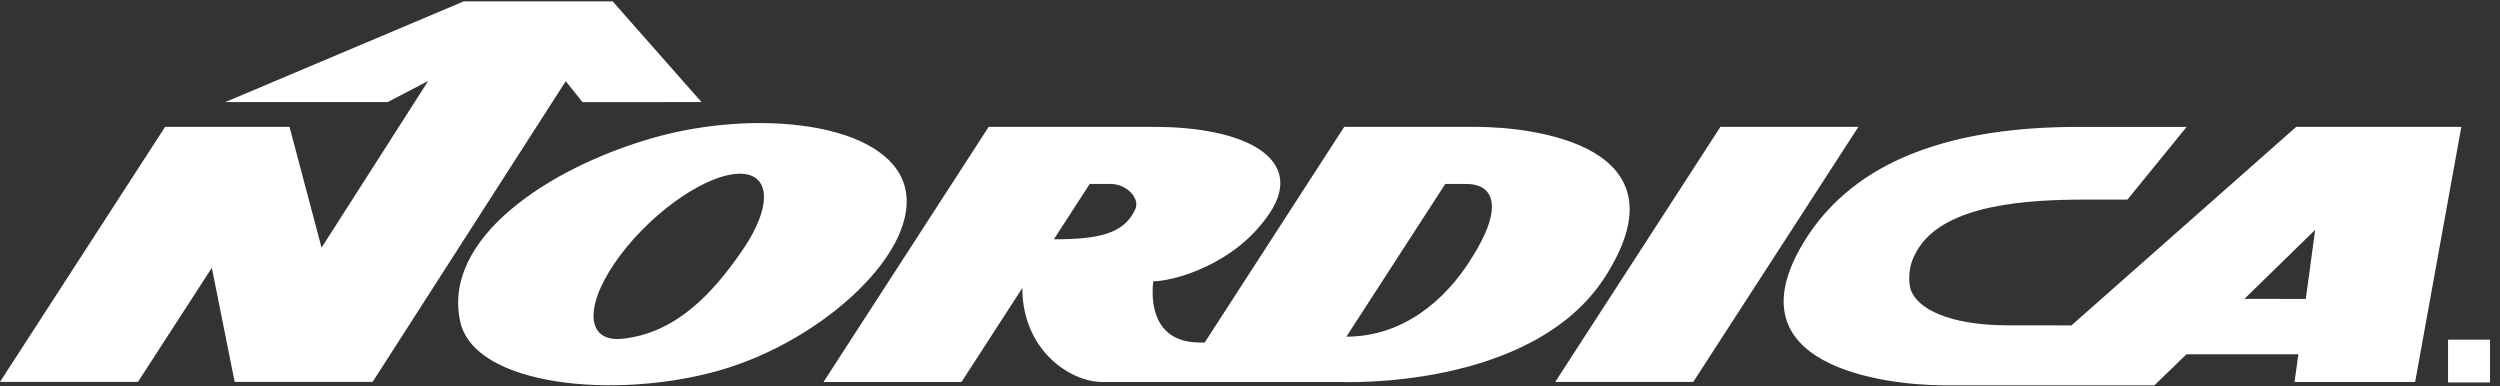
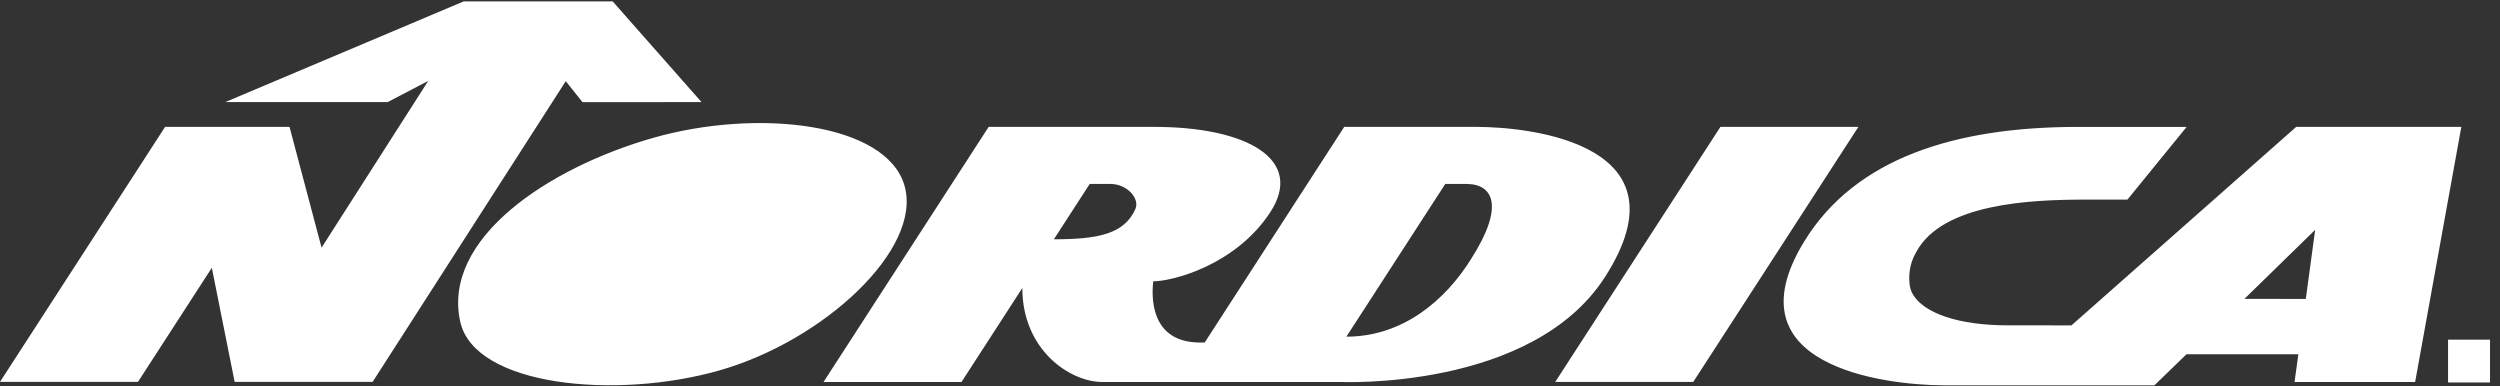
<svg xmlns="http://www.w3.org/2000/svg" width="123" height="19" viewBox="0 0 123 19">
  <rect x="0" y="0" width="123" height="19" fill="#333333" stroke="none" />
  <g fill="none" fill-rule="evenodd">
    <g fill="#FFF">
      <g>
        <g>
-           <path d="M887.583 45.243l-2.913 3.577h-2.129c-2.641.008-6.94.185-8.247 2.552-.196.353-.303.624-.35 1.082-.028.28-.004.666.103.897.505 1.094 2.424 1.655 4.702 1.655l3.166.003 11.058-9.766h8.124l-2.272 12.55h-5.933l.187-1.362h-5.506l-1.576 1.526h-10.434c-2.88-.023-10.54-.96-6.798-7.073 2.526-4.124 7.462-5.64 13.464-5.64h5.354zm-63.08 2.897c.891 3.114-3.975 7.619-9.092 9.08-5.117 1.463-12.053.779-12.764-2.38-.925-4.11 4.362-7.593 9.48-9.055 5.116-1.462 11.487-.756 12.377 2.355zm78.006 7.571v2.105h-2.065v-2.105h2.065zm-65.72-10.468c4.579 0 7.41 1.61 5.7 4.211-1.711 2.602-4.806 3.386-5.749 3.386-.134 1.155.08 3.012 2.3 3.012h.231l6.864-10.609h6.494c2.78 0 10.517.889 6.334 7.39-3.597 5.59-13.014 5.16-13.014 5.16h-11.722c-1.576 0-3.928-1.569-3.928-4.623l-2.993 4.623h-6.788l8.124-12.55zm34.643 0l-8.124 12.548h-6.79l8.126-12.548h6.788zm-61.287-6.174l4.368 4.953-5.854.004-.824-1.032-9.502 14.795h-6.788l-1.123-5.614-3.634 5.614H780l8.124-12.548h6.12l1.577 5.944 5.248-8.205-1.994 1.042h-7.989l11.726-4.953h7.333zm6.008 8.492c-1.743.187-4.392 2.152-5.916 4.39-1.524 2.236-1.346 3.901.397 3.715 2.573-.275 4.392-2.152 5.917-4.389 1.524-2.237 1.346-3.901-.398-3.716zm35.995.49h-1.041l-4.865 7.513c2.766 0 4.865-1.775 6.147-3.84 1.657-2.6 1.068-3.673-.241-3.673zm41.758 2.258l-3.48 3.395 3.02.003.46-3.398zM834.63 48.05h-1.016l-1.763 2.723c2.19 0 3.465-.264 4.008-1.486.23-.517-.4-1.237-1.23-1.237z" transform="translate(-780 -5452) translate(0 5413)" />
+           <path d="M887.583 45.243l-2.913 3.577h-2.129c-2.641.008-6.94.185-8.247 2.552-.196.353-.303.624-.35 1.082-.028.28-.004.666.103.897.505 1.094 2.424 1.655 4.702 1.655l3.166.003 11.058-9.766h8.124l-2.272 12.55h-5.933l.187-1.362h-5.506l-1.576 1.526h-10.434c-2.88-.023-10.54-.96-6.798-7.073 2.526-4.124 7.462-5.64 13.464-5.64h5.354zm-63.08 2.897c.891 3.114-3.975 7.619-9.092 9.08-5.117 1.463-12.053.779-12.764-2.38-.925-4.11 4.362-7.593 9.48-9.055 5.116-1.462 11.487-.756 12.377 2.355zm78.006 7.571v2.105h-2.065v-2.105h2.065zm-65.72-10.468c4.579 0 7.41 1.61 5.7 4.211-1.711 2.602-4.806 3.386-5.749 3.386-.134 1.155.08 3.012 2.3 3.012h.231l6.864-10.609h6.494c2.78 0 10.517.889 6.334 7.39-3.597 5.59-13.014 5.16-13.014 5.16h-11.722c-1.576 0-3.928-1.569-3.928-4.623l-2.993 4.623h-6.788l8.124-12.55zm34.643 0l-8.124 12.548h-6.79l8.126-12.548h6.788zm-61.287-6.174l4.368 4.953-5.854.004-.824-1.032-9.502 14.795h-6.788l-1.123-5.614-3.634 5.614H780l8.124-12.548h6.12l1.577 5.944 5.248-8.205-1.994 1.042h-7.989l11.726-4.953h7.333zm6.008 8.492zm35.995.49h-1.041l-4.865 7.513c2.766 0 4.865-1.775 6.147-3.84 1.657-2.6 1.068-3.673-.241-3.673zm41.758 2.258l-3.48 3.395 3.02.003.46-3.398zM834.63 48.05h-1.016l-1.763 2.723c2.19 0 3.465-.264 4.008-1.486.23-.517-.4-1.237-1.23-1.237z" transform="translate(-780 -5452) translate(0 5413)" />
        </g>
      </g>
    </g>
  </g>
</svg>